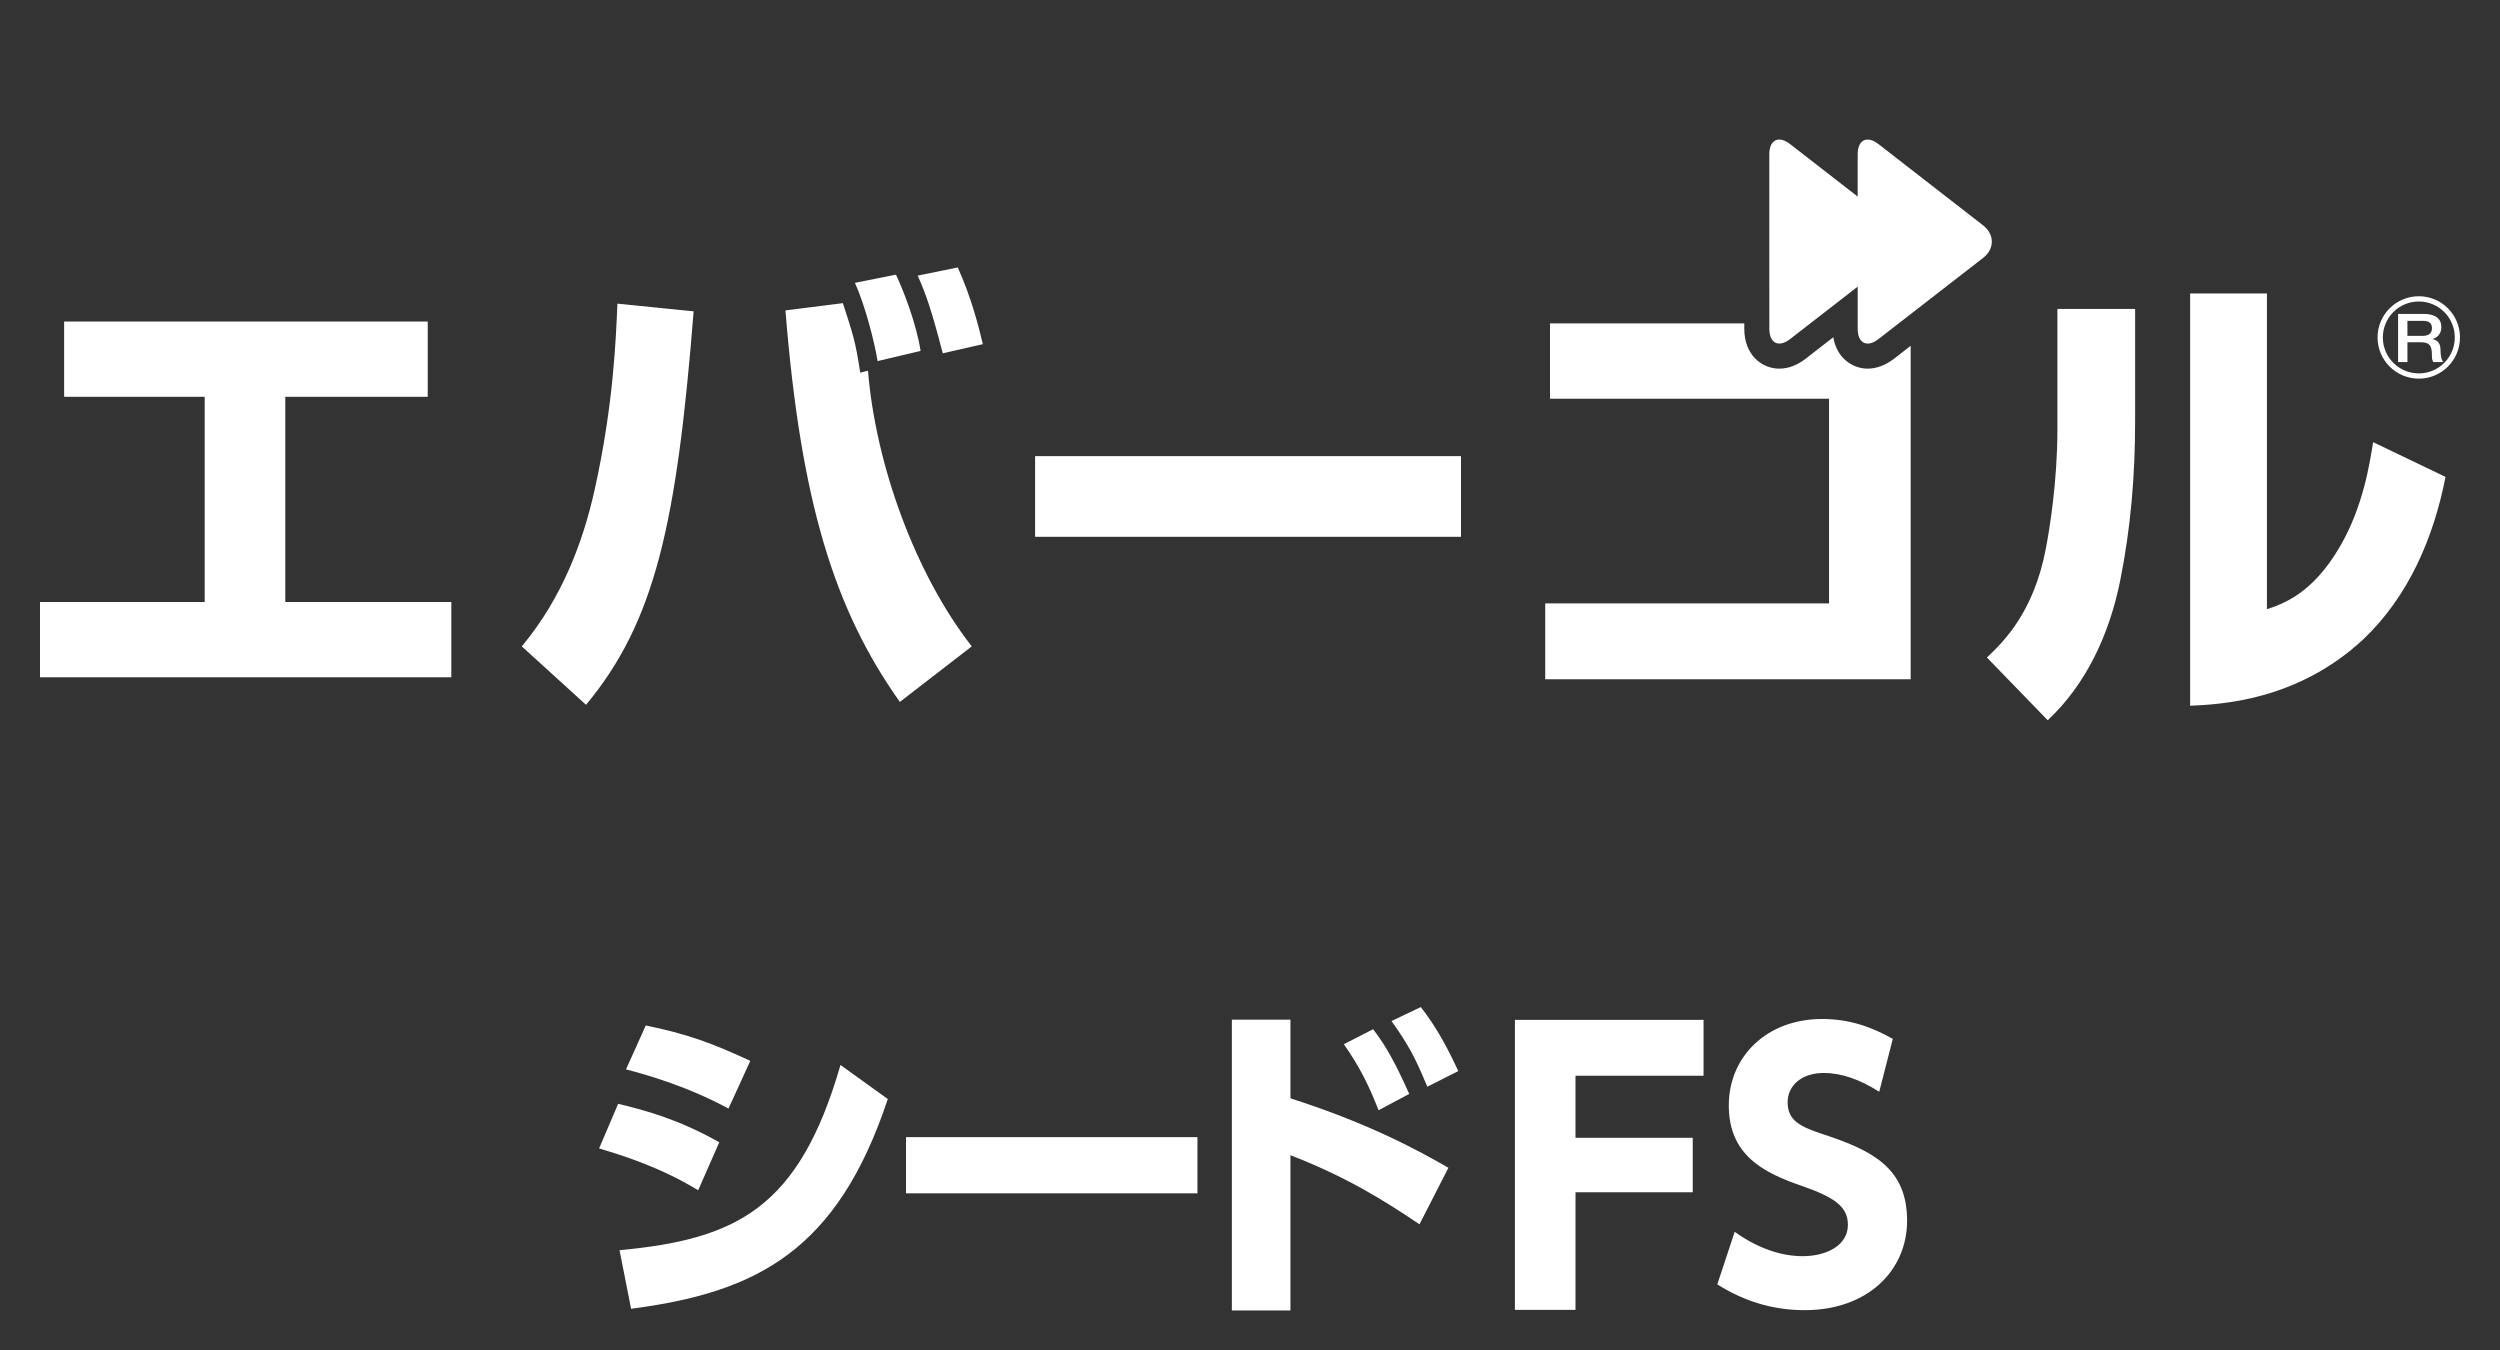
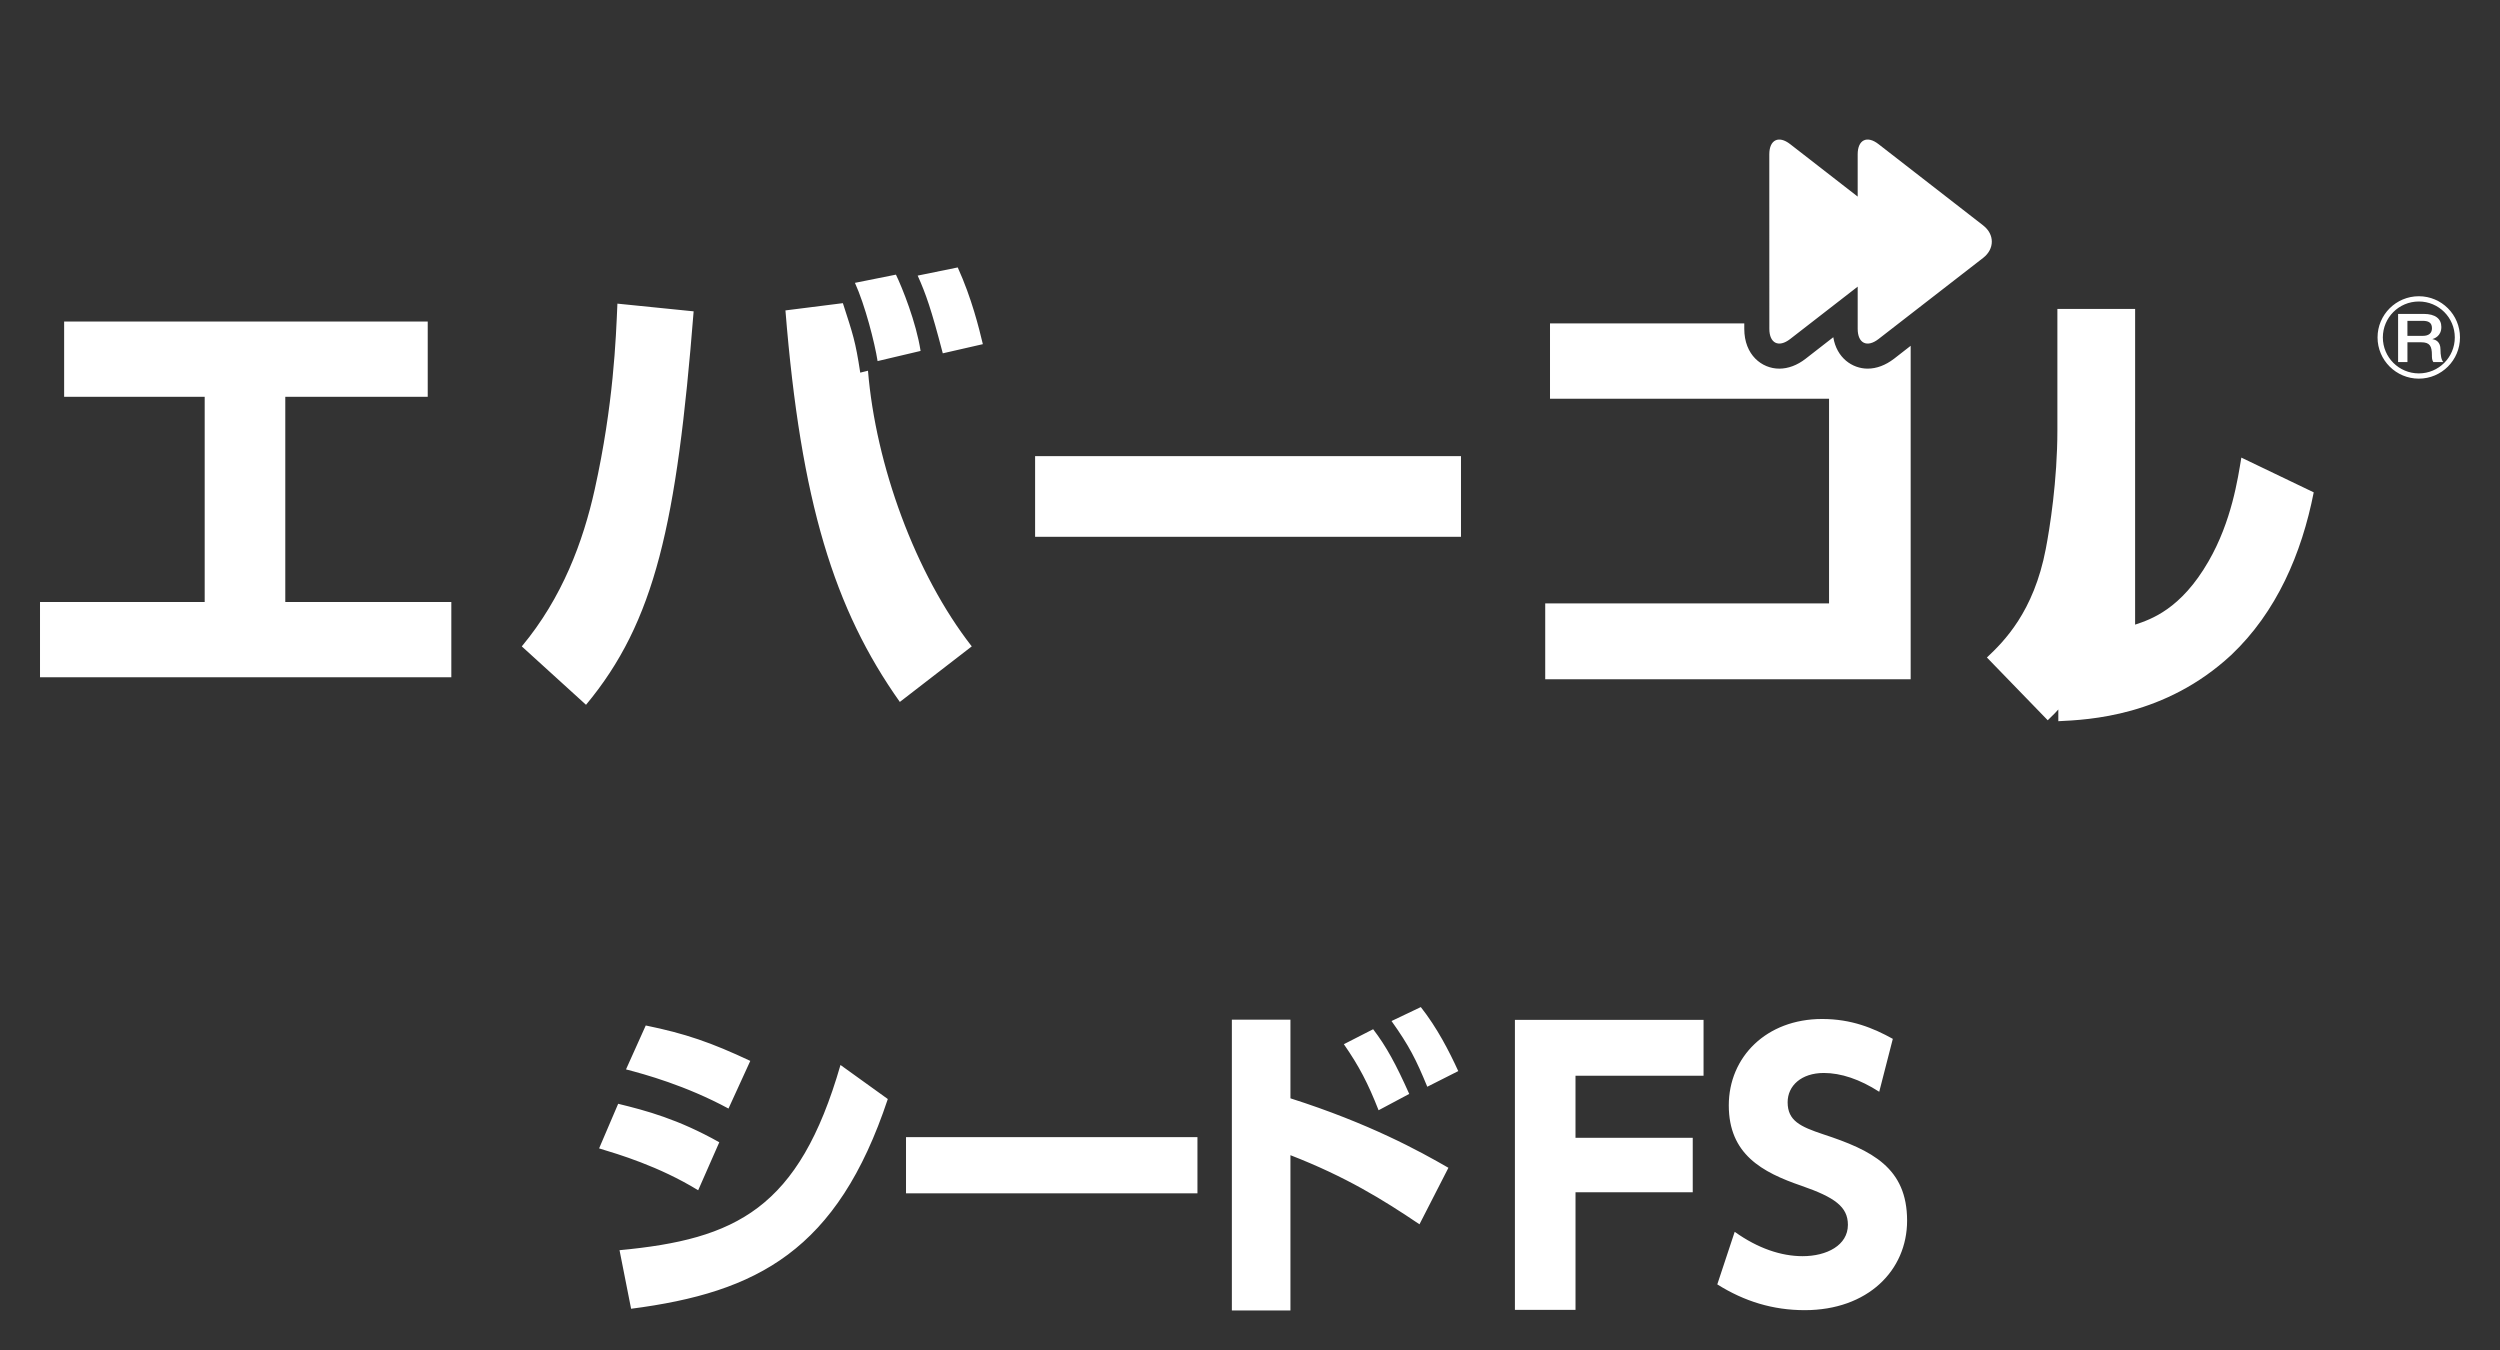
<svg xmlns="http://www.w3.org/2000/svg" viewBox="0 0 200 108">
  <rect x="0" y="0" width="200" height="108" fill="#333333" stroke="none" />
  <defs>
    <style>
      .cls-1 {
        fill: none;
      }

      .eg-clr {
        fill: #fff;
      }
    </style>
  </defs>
  <g id="evergol">
-     <path id="item" class="eg-clr" d="M55.854,95.221c-3.159-1.934-6.4-2.887-7.926-3.35l1.526-3.568c2.233.545,4.793,1.226,8.089,3.078l-1.689,3.84ZM49.562,100.015c9.314-.872,14.354-3.296,17.677-14.817l3.786,2.724c-4.031,12.12-10.432,15.471-20.537,16.778l-.926-4.684ZM58.279,88.684c-3.432-1.853-6.728-2.751-8.199-3.132l1.58-3.514c3.187.653,5.23,1.362,8.363,2.833l-1.744,3.813ZM95.796,90.971h-23.315v4.494h23.315v-4.494ZM113.558,97.944c-2.943-1.988-5.911-3.813-10.323-5.529v12.42h-4.686v-23.26h4.686v6.291c6.319,2.016,10.323,4.222,12.638,5.557l-2.315,4.521ZM109.852,82.338c1.062,1.389,1.826,2.806,2.887,5.175l-2.452,1.307c-.845-2.152-1.552-3.514-2.778-5.284l2.343-1.198ZM113.665,80.567c1.308,1.661,2.26,3.514,2.996,5.121l-2.478,1.252c-.898-2.179-1.444-3.268-2.861-5.257l2.343-1.117ZM126.04,91.024v-4.963h10.244v-4.473h-15.091v23.2h4.848v-9.407h9.378v-4.358h-9.378ZM151.426,83.108c-1.561-.864-3.316-1.589-5.656-1.589-4.458,0-7.467,3.037-7.467,6.91,0,3.902,2.647,5.35,5.823,6.437,2.646.919,3.706,1.672,3.706,3.12,0,1.644-1.7,2.508-3.623,2.508-1.699,0-3.566-.613-5.433-1.95l-1.393,4.207c2.174,1.365,4.458,2.062,6.994,2.062,5.043,0,8.191-3.176,8.191-7.161,0-4.235-2.814-5.629-6.714-6.91-1.839-.613-2.843-1.086-2.843-2.563,0-1.31,1.086-2.341,2.898-2.341,1.365,0,2.87.501,4.43,1.504l1.087-4.235ZM34.218,25.72v6.025h-11.395v16.413h13.283v6.025H3.201v-6.025h13.174v-16.413H5.131v-6.025h29.087ZM46.882,56.384c5.52-6.64,7.258-14.444,8.609-31.477l-6.098-.616c-.118,2.78-.308,8.07-1.817,14.87-.927,4.169-2.588,8.652-5.833,12.55l5.139,4.673ZM62.835,24.832c1.234,15.332,3.897,23.905,9.152,31.323l5.754-4.444c-4.52-5.794-7.685-14.521-8.302-22.053l-.62.154c-.387-2.546-.579-3.049-1.389-5.559l-4.595.58ZM73.647,28.075c-.349-2.28-1.467-5.061-1.972-6.104l-3.28.657c.809,1.777,1.582,4.791,1.812,6.259l3.44-.812ZM78.628,27.533c-.307-1.276-.887-3.668-2.009-6.138l-3.205.654c.657,1.467,1.081,2.663,2.009,6.217l3.206-.733ZM116.879,36.49h-34.071v6.455h34.071v-6.455ZM170.81,24.713h-6.219v9.697c0,4.054-.616,7.88-.928,9.501-.965,5.059-3.361,7.417-4.71,8.689l4.866,5.021c3.127-2.934,4.944-6.95,5.794-11.162.849-4.211,1.197-8.458,1.197-12.747v-8.999ZM181.355,23.478h-6.144v32.983c2.435-.117,8.534-.387,13.825-5.29,3.635-3.437,5.643-8.113,6.607-13.018l-5.791-2.781c-.274,1.661-.773,5.098-2.629,8.305-2.2,3.823-4.595,4.636-5.869,5.059v-25.259ZM151.511,28.707c-.665.512-1.39.784-2.096.784-1.233,0-2.483-.859-2.752-2.513l-2.224,1.73c-.661.512-1.385.784-2.096.784-1.394,0-2.801-1.094-2.801-3.184v-.436h-15.542v6.029h22.323v16.373h-22.706v6.065h29.236v-26.675l-1.342,1.045ZM158.658,18.037l-8.379-6.508c-.916-.714-1.665-.346-1.665.815v3.383l-5.404-4.198c-.916-.714-1.666-.346-1.666.815l.003,13.963c0,1.161.75,1.527,1.666.815l5.402-4.191v3.377c0,1.161.75,1.527,1.667.815l8.377-6.497c.915-.714.915-1.877,0-2.587M190.204,26.996c0,1.818,1.479,3.296,3.303,3.296,1.821,0,3.292-1.478,3.292-3.296,0-1.819-1.471-3.297-3.292-3.297-1.824,0-3.303,1.478-3.303,3.297M193.507,29.872c-1.595,0-2.879-1.288-2.879-2.876,0-1.59,1.284-2.876,2.879-2.876,1.589,0,2.877,1.286,2.877,2.876,0,1.588-1.288,2.876-2.877,2.876M191.847,28.967h.748v-1.584h1.104c.691,0,.853.31.853,1.022,0,.187,0,.398.114.562h.804c-.162-.154-.232-.562-.232-1.012,0-.608-.378-.783-.64-.819v-.01c.139-.044.709-.229.709-.968,0-.655-.48-1.045-1.415-1.045h-2.045v3.854ZM192.595,25.668h1.222c.389,0,.74.094.74.586,0,.407-.259.615-.735.615h-1.228v-1.201Z" />
+     <path id="item" class="eg-clr" d="M55.854,95.221c-3.159-1.934-6.4-2.887-7.926-3.35l1.526-3.568c2.233.545,4.793,1.226,8.089,3.078l-1.689,3.84ZM49.562,100.015c9.314-.872,14.354-3.296,17.677-14.817l3.786,2.724c-4.031,12.12-10.432,15.471-20.537,16.778l-.926-4.684ZM58.279,88.684c-3.432-1.853-6.728-2.751-8.199-3.132l1.58-3.514c3.187.653,5.23,1.362,8.363,2.833l-1.744,3.813ZM95.796,90.971h-23.315v4.494h23.315v-4.494ZM113.558,97.944c-2.943-1.988-5.911-3.813-10.323-5.529v12.42h-4.686v-23.26h4.686v6.291c6.319,2.016,10.323,4.222,12.638,5.557l-2.315,4.521ZM109.852,82.338c1.062,1.389,1.826,2.806,2.887,5.175l-2.452,1.307c-.845-2.152-1.552-3.514-2.778-5.284l2.343-1.198ZM113.665,80.567c1.308,1.661,2.26,3.514,2.996,5.121l-2.478,1.252c-.898-2.179-1.444-3.268-2.861-5.257l2.343-1.117ZM126.04,91.024v-4.963h10.244v-4.473h-15.091v23.2h4.848v-9.407h9.378v-4.358h-9.378ZM151.426,83.108c-1.561-.864-3.316-1.589-5.656-1.589-4.458,0-7.467,3.037-7.467,6.91,0,3.902,2.647,5.35,5.823,6.437,2.646.919,3.706,1.672,3.706,3.12,0,1.644-1.7,2.508-3.623,2.508-1.699,0-3.566-.613-5.433-1.95l-1.393,4.207c2.174,1.365,4.458,2.062,6.994,2.062,5.043,0,8.191-3.176,8.191-7.161,0-4.235-2.814-5.629-6.714-6.91-1.839-.613-2.843-1.086-2.843-2.563,0-1.31,1.086-2.341,2.898-2.341,1.365,0,2.87.501,4.43,1.504l1.087-4.235ZM34.218,25.72v6.025h-11.395v16.413h13.283v6.025H3.201v-6.025h13.174v-16.413H5.131v-6.025h29.087ZM46.882,56.384c5.52-6.64,7.258-14.444,8.609-31.477l-6.098-.616c-.118,2.78-.308,8.07-1.817,14.87-.927,4.169-2.588,8.652-5.833,12.55l5.139,4.673ZM62.835,24.832c1.234,15.332,3.897,23.905,9.152,31.323l5.754-4.444c-4.52-5.794-7.685-14.521-8.302-22.053l-.62.154c-.387-2.546-.579-3.049-1.389-5.559l-4.595.58ZM73.647,28.075c-.349-2.28-1.467-5.061-1.972-6.104l-3.28.657c.809,1.777,1.582,4.791,1.812,6.259l3.44-.812ZM78.628,27.533c-.307-1.276-.887-3.668-2.009-6.138l-3.205.654c.657,1.467,1.081,2.663,2.009,6.217l3.206-.733ZM116.879,36.49h-34.071v6.455h34.071v-6.455ZM170.81,24.713h-6.219v9.697c0,4.054-.616,7.88-.928,9.501-.965,5.059-3.361,7.417-4.71,8.689l4.866,5.021c3.127-2.934,4.944-6.95,5.794-11.162.849-4.211,1.197-8.458,1.197-12.747v-8.999Zh-6.144v32.983c2.435-.117,8.534-.387,13.825-5.29,3.635-3.437,5.643-8.113,6.607-13.018l-5.791-2.781c-.274,1.661-.773,5.098-2.629,8.305-2.2,3.823-4.595,4.636-5.869,5.059v-25.259ZM151.511,28.707c-.665.512-1.39.784-2.096.784-1.233,0-2.483-.859-2.752-2.513l-2.224,1.73c-.661.512-1.385.784-2.096.784-1.394,0-2.801-1.094-2.801-3.184v-.436h-15.542v6.029h22.323v16.373h-22.706v6.065h29.236v-26.675l-1.342,1.045ZM158.658,18.037l-8.379-6.508c-.916-.714-1.665-.346-1.665.815v3.383l-5.404-4.198c-.916-.714-1.666-.346-1.666.815l.003,13.963c0,1.161.75,1.527,1.666.815l5.402-4.191v3.377c0,1.161.75,1.527,1.667.815l8.377-6.497c.915-.714.915-1.877,0-2.587M190.204,26.996c0,1.818,1.479,3.296,3.303,3.296,1.821,0,3.292-1.478,3.292-3.296,0-1.819-1.471-3.297-3.292-3.297-1.824,0-3.303,1.478-3.303,3.297M193.507,29.872c-1.595,0-2.879-1.288-2.879-2.876,0-1.59,1.284-2.876,2.879-2.876,1.589,0,2.877,1.286,2.877,2.876,0,1.588-1.288,2.876-2.877,2.876M191.847,28.967h.748v-1.584h1.104c.691,0,.853.31.853,1.022,0,.187,0,.398.114.562h.804c-.162-.154-.232-.562-.232-1.012,0-.608-.378-.783-.64-.819v-.01c.139-.044.709-.229.709-.968,0-.655-.48-1.045-1.415-1.045h-2.045v3.854ZM192.595,25.668h1.222c.389,0,.74.094.74.586,0,.407-.259.615-.735.615h-1.228v-1.201Z" />
  </g>
  <g id="size">
-     <rect class="cls-1" width="200" height="108" />
-   </g>
+     </g>
</svg>